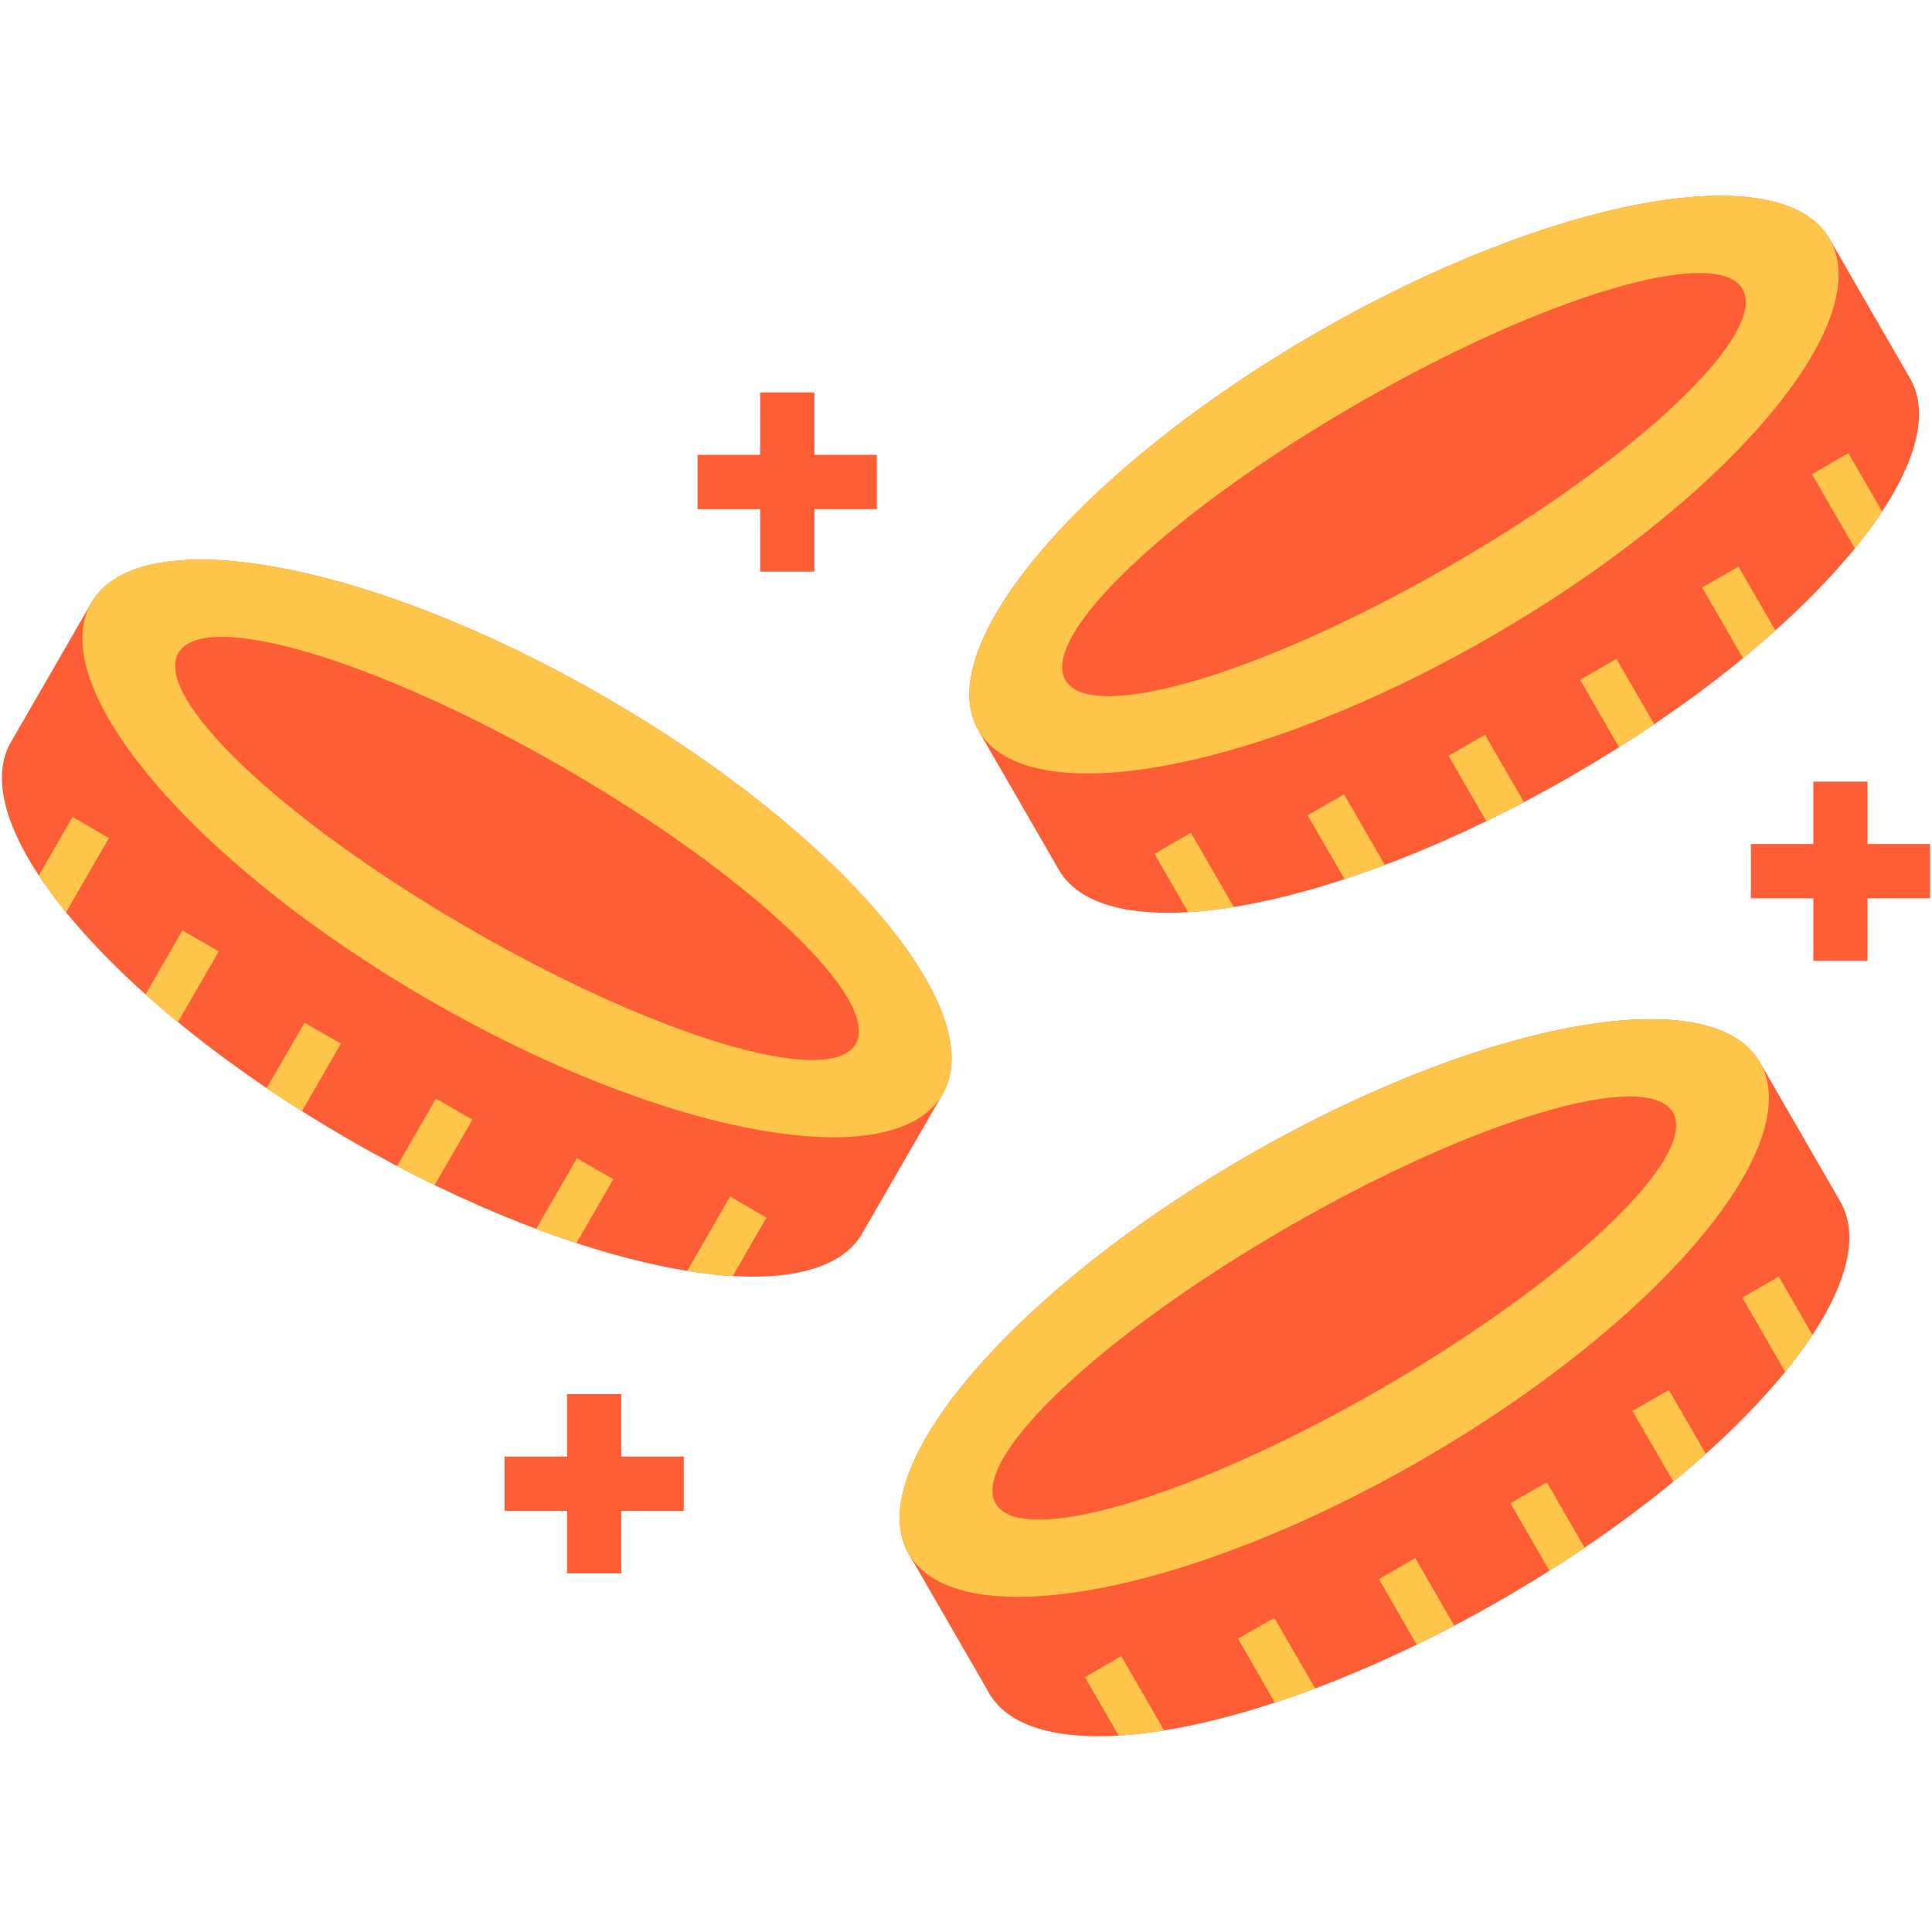
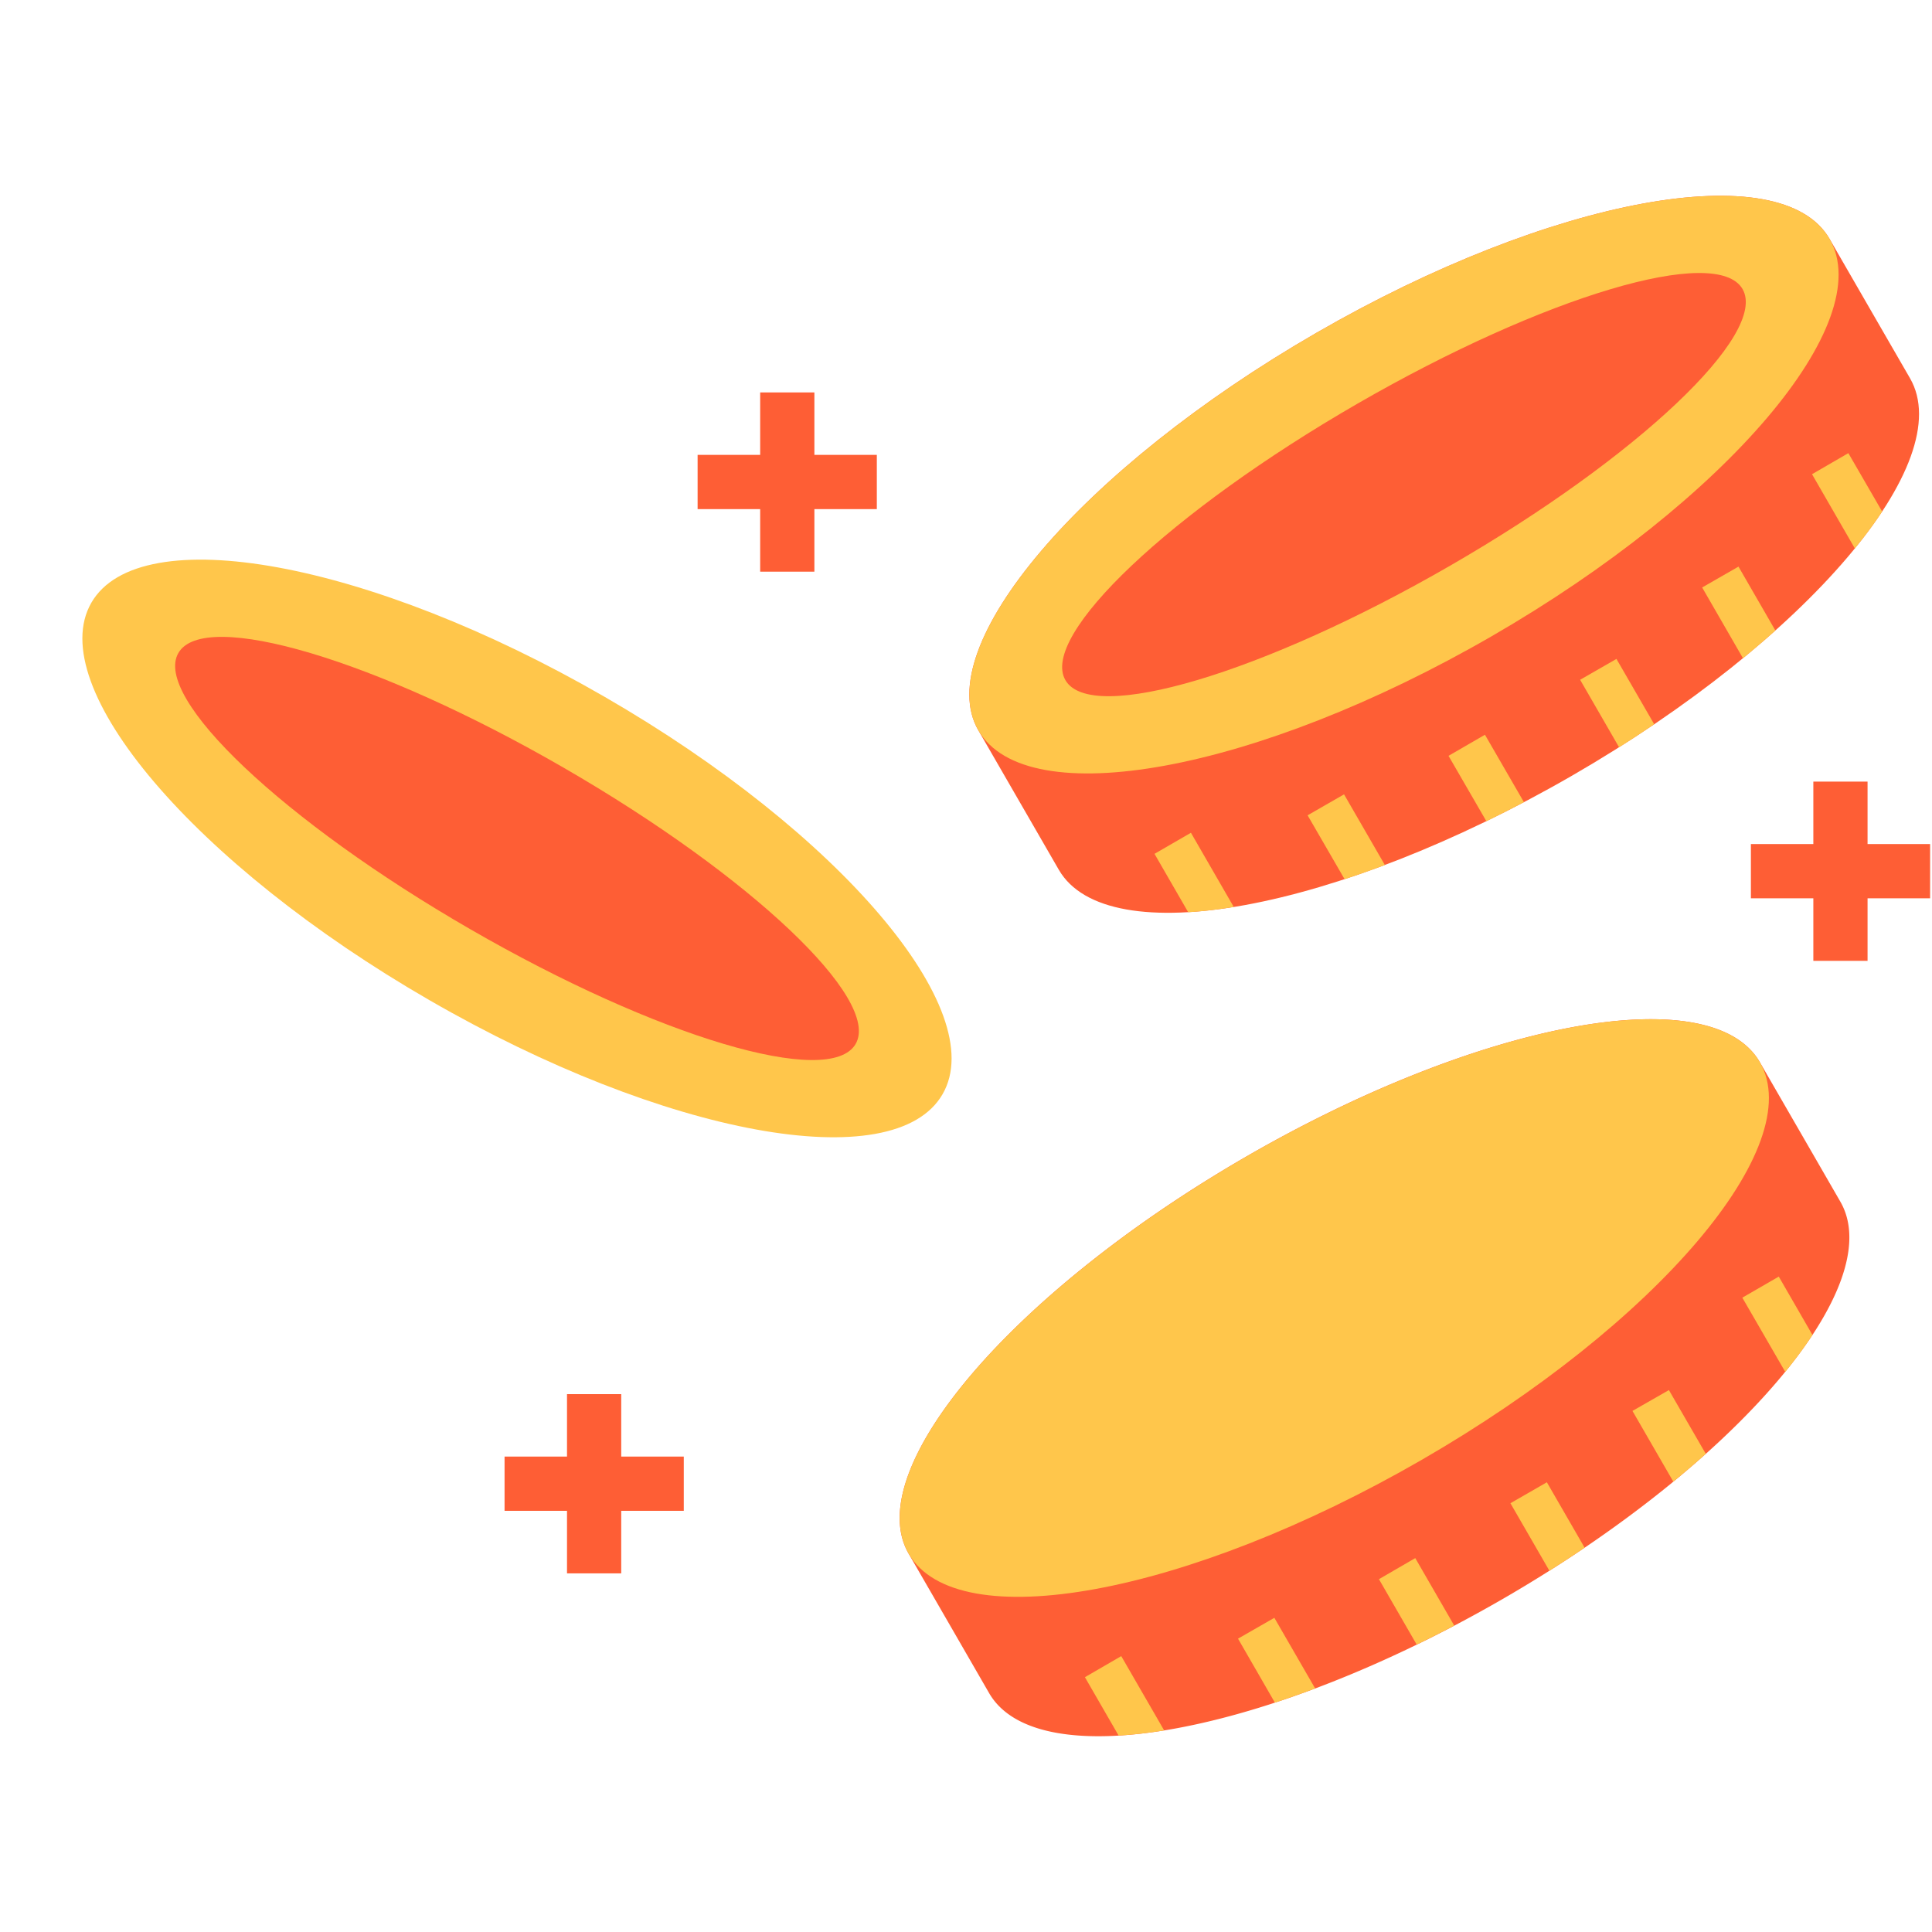
<svg xmlns="http://www.w3.org/2000/svg" version="1.1" width="512" height="512" x="0" y="0" viewBox="0 0 512 512" style="enable-background:new 0 0 512 512" xml:space="preserve" class="">
  <g>
    <path fill="#fe5e35" fill-rule="evenodd" d="M259.274 193.554c-12.827-22.221 27.282-69.368 89.582-105.346 62.271-35.949 123.176-47.118 136.002-24.897 7.097 12.303 14.193 24.606 21.319 36.938 12.827 22.192-27.282 69.339-89.582 105.317-62.3 35.949-123.176 47.118-136.002 24.926-7.096-12.332-14.222-24.635-21.319-36.938z" clip-rule="evenodd" opacity="1" data-original="#fe9923" class="" />
    <path fill="#ffc64b" fill-rule="evenodd" d="M348.856 88.208c62.271-35.949 123.176-47.118 136.002-24.897 12.827 22.192-27.282 69.339-89.582 105.317s-123.175 47.118-136.002 24.926c-12.827-22.221 27.282-69.368 89.582-105.346z" clip-rule="evenodd" opacity="1" data-original="#fecd3d" class="" />
    <path fill="#fe5e35" fill-rule="evenodd" d="M359.705 106.997c49.561-28.591 95.254-42.202 102.089-30.394 6.835 11.838-27.805 44.617-77.367 73.236-49.561 28.62-95.283 42.232-102.089 30.394-6.834-11.837 27.806-44.616 77.367-73.236z" clip-rule="evenodd" opacity="1" data-original="#fea832" class="" />
    <path fill="#ffc64b" d="m480.205 125.67 11.343 19.661c2.705-3.316 5.148-6.573 7.242-9.773l-8.958-15.473zm-9.715 41.417a283.396 283.396 0 0 1-8.58 7.359l-10.82-18.76 9.627-5.526zm-32.11 24.839a322.62 322.62 0 0 1-9.307 6.108l-10.325-17.887 9.627-5.526zm-34.524 20.65c-3.345 1.774-6.66 3.432-9.947 5.061l-10.035-17.335 9.656-5.584zm-36.851 16.666a248.456 248.456 0 0 1-10.674 3.752l-9.802-16.927 9.656-5.555zm-40.05 11.11c-4.217.698-8.261 1.164-12.071 1.396l-8.929-15.473 9.656-5.584z" opacity="1" data-original="#c85929" class="" />
-     <path fill="#fe5e35" fill-rule="evenodd" d="M249.793 289.971c12.826-22.192-27.282-69.368-89.582-105.317-62.271-35.978-123.176-47.118-136.002-24.926-7.097 12.303-14.193 24.635-21.319 36.938-12.827 22.192 27.282 69.368 89.582 105.317 62.3 35.978 123.176 47.118 136.002 24.926 7.125-12.302 14.221-24.635 21.319-36.938z" clip-rule="evenodd" opacity="1" data-original="#fe9923" class="" />
+     <path fill="#fe5e35" fill-rule="evenodd" d="M249.793 289.971z" clip-rule="evenodd" opacity="1" data-original="#fe9923" class="" />
    <path fill="#ffc64b" fill-rule="evenodd" d="M160.21 184.654c-62.271-35.978-123.176-47.118-136.002-24.926-12.797 22.221 27.311 69.368 89.582 105.317 62.3 35.978 123.205 47.118 136.002 24.926 12.827-22.192-27.282-69.368-89.582-105.317z" clip-rule="evenodd" opacity="1" data-original="#fecd3d" class="" />
    <path fill="#fe5e35" fill-rule="evenodd" d="M149.362 203.443c-49.532-28.62-95.254-42.231-102.089-30.394-6.835 11.809 27.805 44.617 77.366 73.207 49.561 28.62 95.283 42.231 102.118 30.394 6.806-11.808-27.834-44.587-77.395-73.207z" clip-rule="evenodd" opacity="1" data-original="#fea832" class="" />
-     <path fill="#ffc64b" d="m28.862 222.087-11.343 19.661c-2.705-3.316-5.119-6.573-7.213-9.744l8.929-15.502zm9.714 41.417a280.762 280.762 0 0 0 8.58 7.359l10.819-18.731-9.627-5.555zm32.11 24.868a346.938 346.938 0 0 0 9.336 6.079l10.325-17.887-9.656-5.526zm34.524 20.65a357.555 357.555 0 0 0 9.977 5.032l10.005-17.335-9.656-5.584zm36.88 16.637a223.847 223.847 0 0 0 10.674 3.752l9.773-16.927-9.656-5.526zm40.021 11.139c4.247.669 8.26 1.134 12.07 1.367l8.929-15.473-9.627-5.584z" opacity="1" data-original="#c85929" class="" />
    <path fill="#fe5e35" fill-rule="evenodd" d="M240.805 411.751c-12.798-22.192 27.282-69.339 89.582-105.317 62.3-35.949 123.176-47.118 136.002-24.926a52783.682 52783.682 0 0 1 21.319 36.938c12.827 22.221-27.282 69.368-89.553 105.346-62.3 35.949-123.205 47.118-136.031 24.897a52783.682 52783.682 0 0 0-21.319-36.938z" clip-rule="evenodd" opacity="1" data-original="#fe9923" class="" />
    <path fill="#ffc64b" fill-rule="evenodd" d="M330.387 306.433c62.3-35.949 123.176-47.118 136.002-24.926 12.827 22.221-27.282 69.368-89.582 105.346-62.271 35.949-123.175 47.118-136.002 24.897-12.798-22.191 27.282-69.338 89.582-105.317z" clip-rule="evenodd" opacity="1" data-original="#fecd3d" class="" />
-     <path fill="#fe5e35" fill-rule="evenodd" d="M341.236 325.223c49.561-28.62 95.283-42.203 102.089-30.394 6.835 11.837-27.805 44.616-77.367 73.236-49.561 28.591-95.254 42.202-102.089 30.394-6.834-11.838 27.806-44.617 77.367-73.236z" clip-rule="evenodd" opacity="1" data-original="#fea832" class="" />
    <path fill="#ffc64b" d="m461.736 343.895 11.372 19.662a121.252 121.252 0 0 0 7.213-9.773l-8.929-15.473zm-9.686 41.388a247.612 247.612 0 0 1-8.609 7.359l-10.82-18.731 9.656-5.526zm-32.11 24.868a370.313 370.313 0 0 1-9.336 6.108l-10.325-17.887 9.656-5.555zm-34.553 20.65a356.182 356.182 0 0 1-9.947 5.032l-10.006-17.335 9.627-5.584zm-36.851 16.666a339.483 339.483 0 0 1-10.674 3.752l-9.773-16.957 9.627-5.526zm-40.021 11.111c-4.247.698-8.29 1.134-12.071 1.367l-8.929-15.473 9.627-5.584z" opacity="1" data-original="#c85929" class="" />
    <path fill="#fe5e35" d="M215.821 104.001v16.55h16.549v14.368h-16.549v16.578h-14.368v-16.578h-16.579v-14.368h16.579v-16.55zM164.631 369.461v16.55h16.578v14.367h-16.578v16.579h-14.368v-16.579h-16.549v-14.367h16.549v-16.55zM494.922 207.137v16.549H511.5v14.369h-16.578v16.578h-14.369v-16.578h-16.549v-14.369h16.549v-16.549z" opacity="1" data-original="#fea832" class="" />
  </g>
</svg>